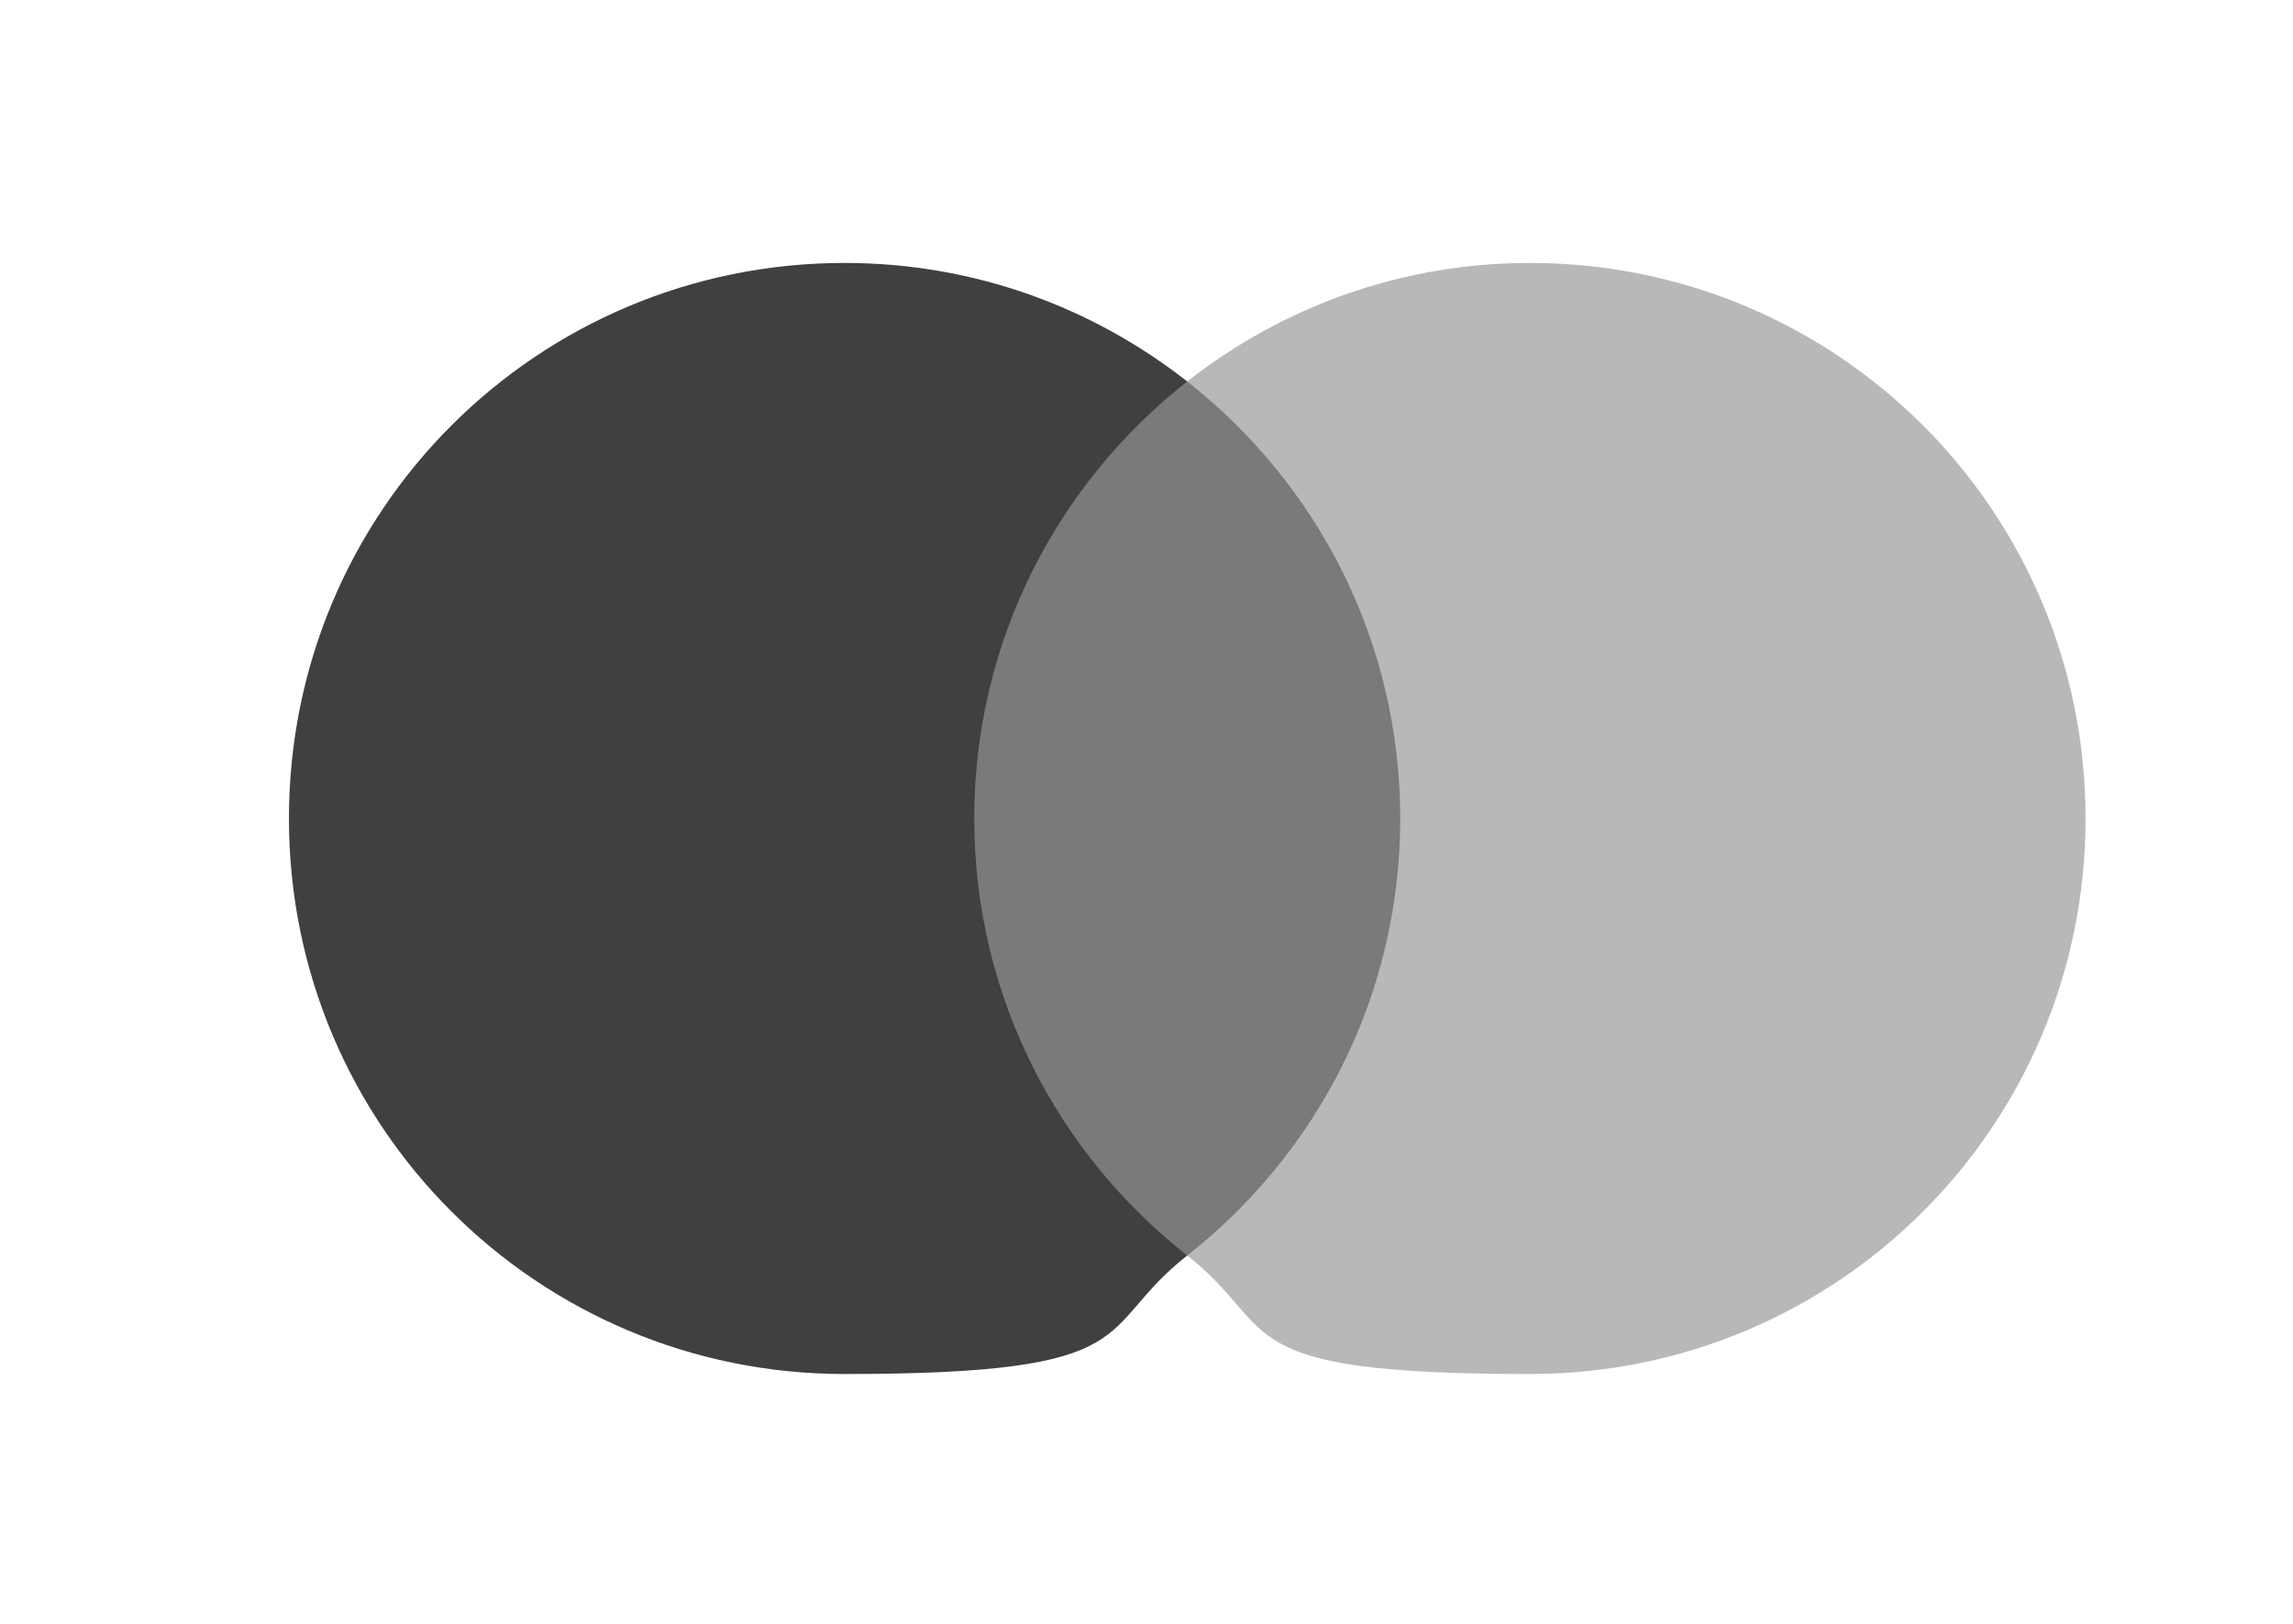
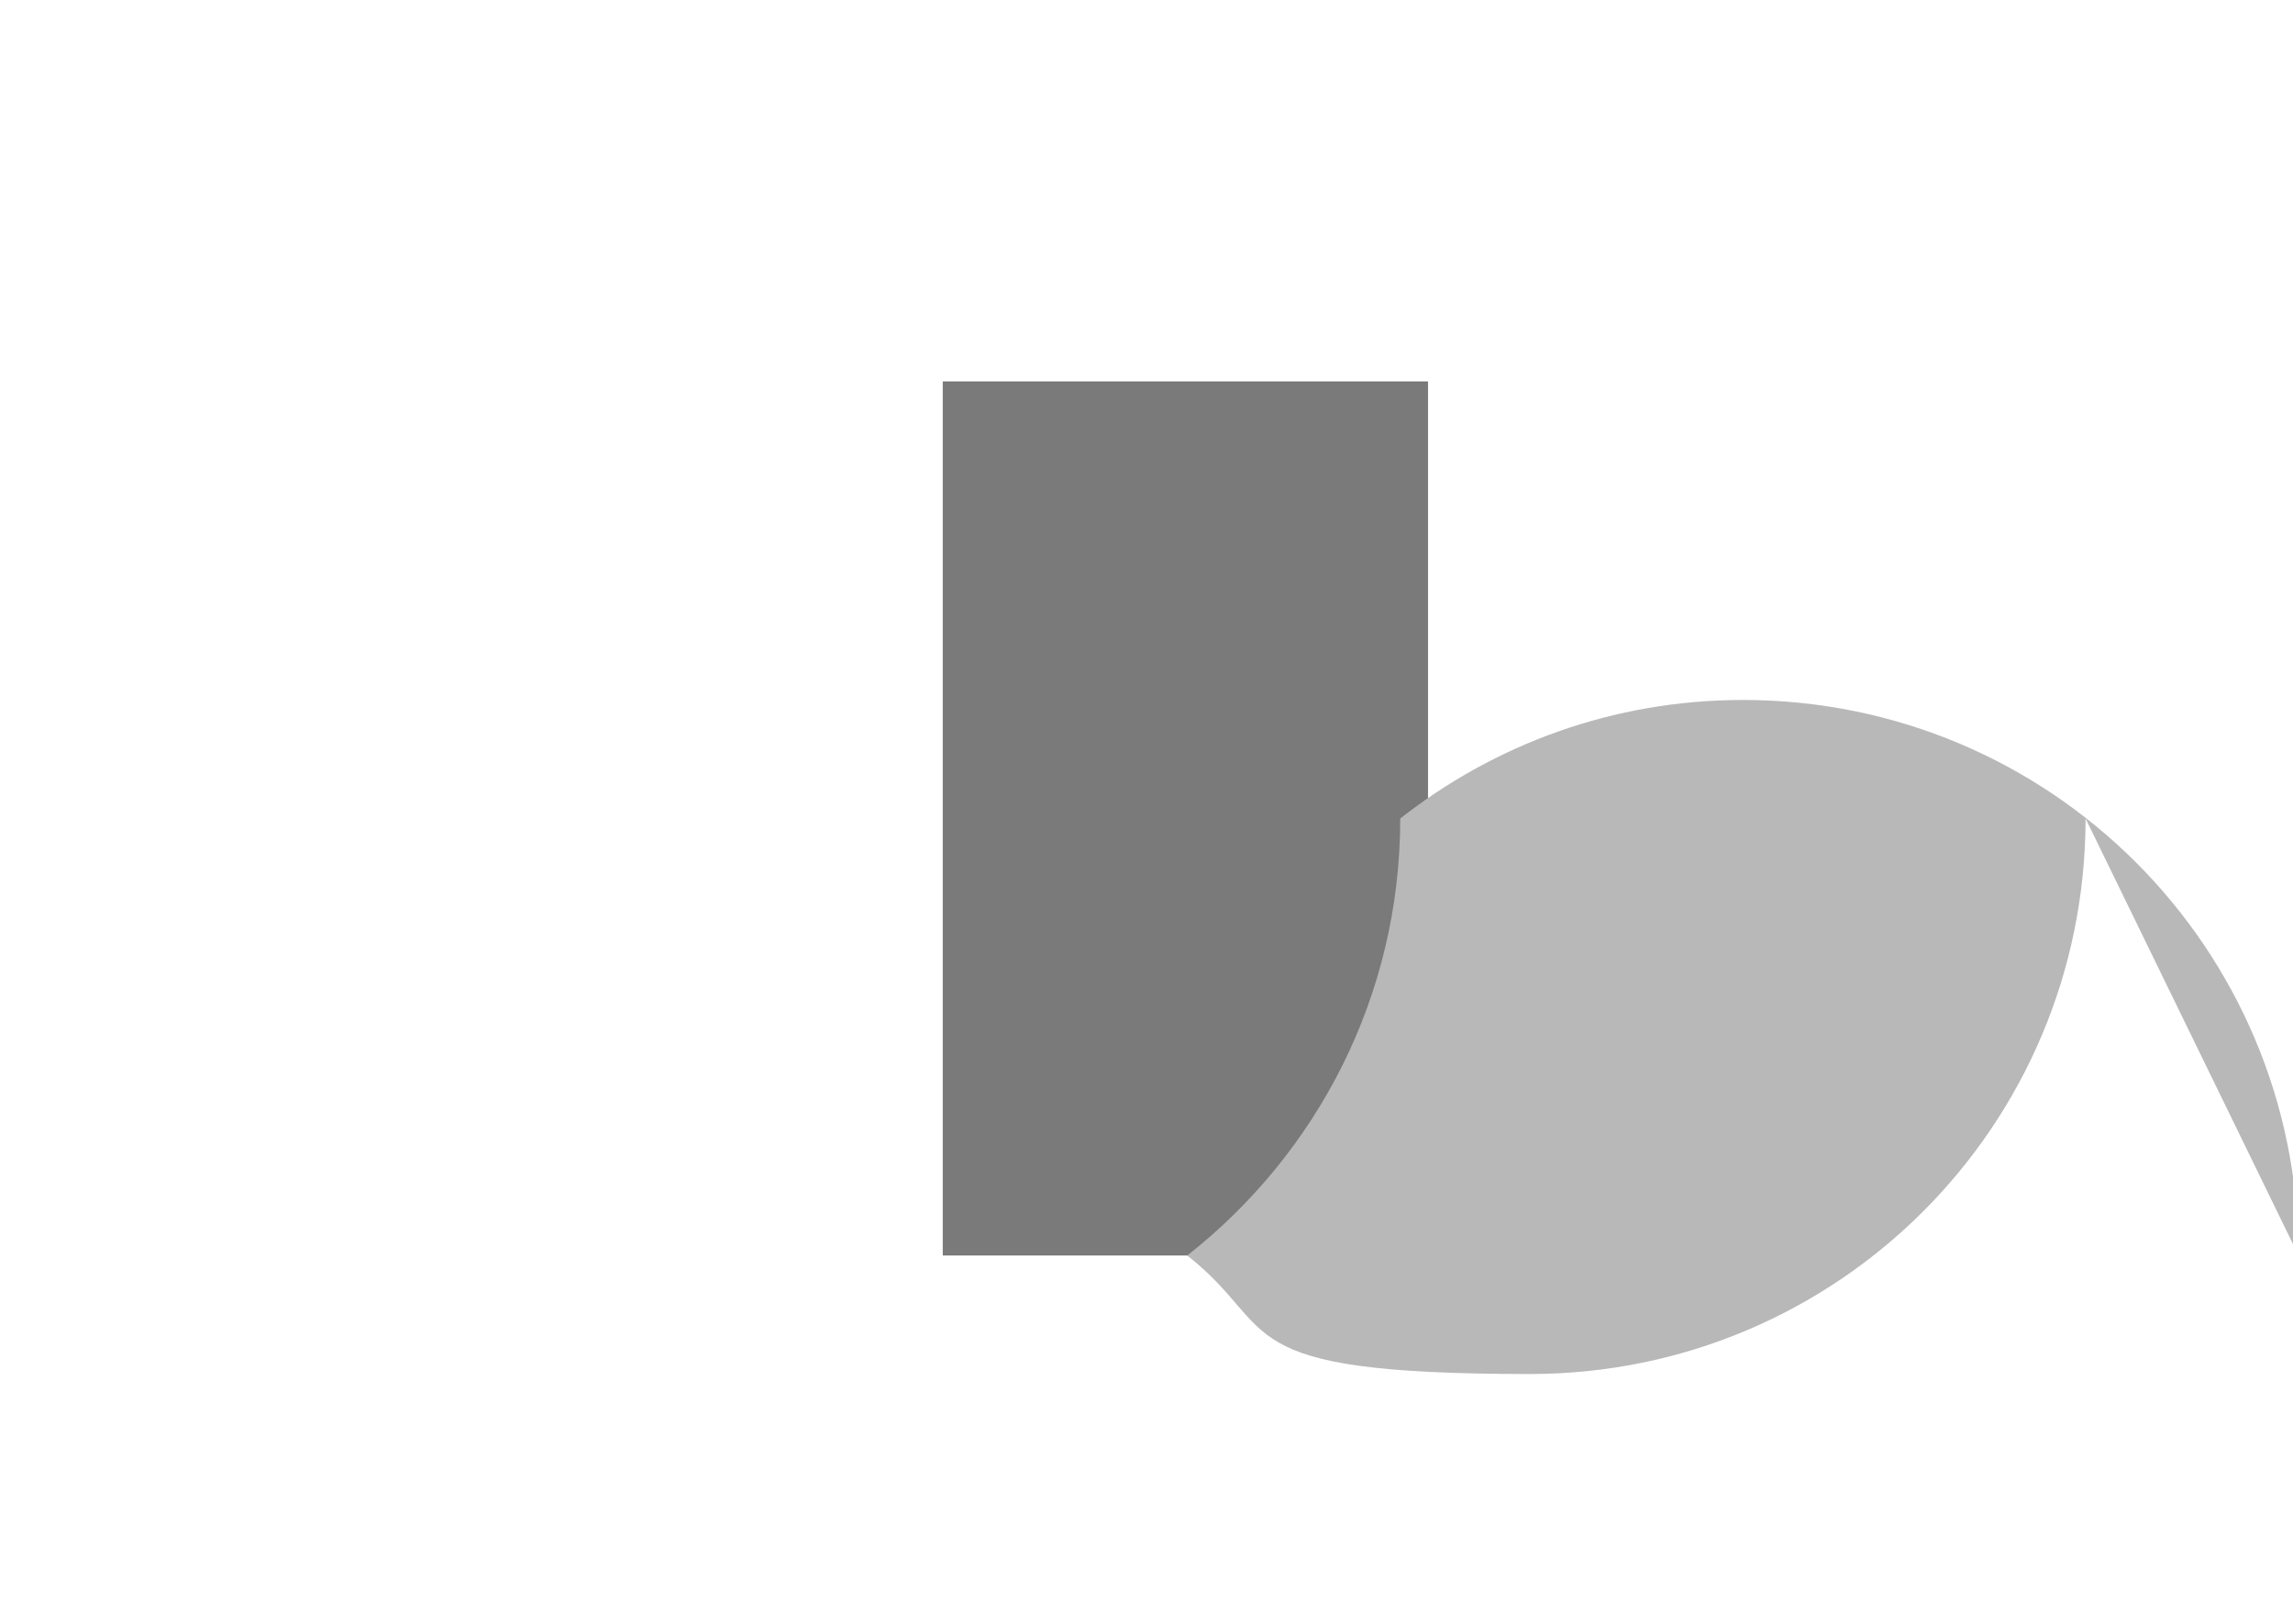
<svg xmlns="http://www.w3.org/2000/svg" id="Layer_1" version="1.1" viewBox="0 0 123.8 87.7">
  <defs>
    <style>
      .st0 {
        fill: #b8b8b8;
      }

      .st1 {
        fill: #404040;
      }

      .st2 {
        fill: #7a7a7a;
      }
    </style>
  </defs>
  <rect class="st2" x="50.9" y="20.6" width="26.2" height="47.2" />
-   <path class="st1" d="M52.6,44.2c0-9.6,4.5-18.1,11.5-23.6-5.1-4-11.5-6.4-18.5-6.4-16.6,0-30,13.4-30,30s13.4,30,30,30,13.4-2.4,18.5-6.4c-7-5.5-11.5-14-11.5-23.6Z" />
-   <path class="st0" d="M112.6,44.2c0,16.6-13.4,30-30,30s-13.4-2.4-18.5-6.4c7-5.5,11.5-14,11.5-23.6s-4.5-18.1-11.5-23.6c5.1-4,11.5-6.4,18.5-6.4,16.6,0,30,13.4,30,30Z" />
+   <path class="st0" d="M112.6,44.2c0,16.6-13.4,30-30,30s-13.4-2.4-18.5-6.4c7-5.5,11.5-14,11.5-23.6c5.1-4,11.5-6.4,18.5-6.4,16.6,0,30,13.4,30,30Z" />
</svg>